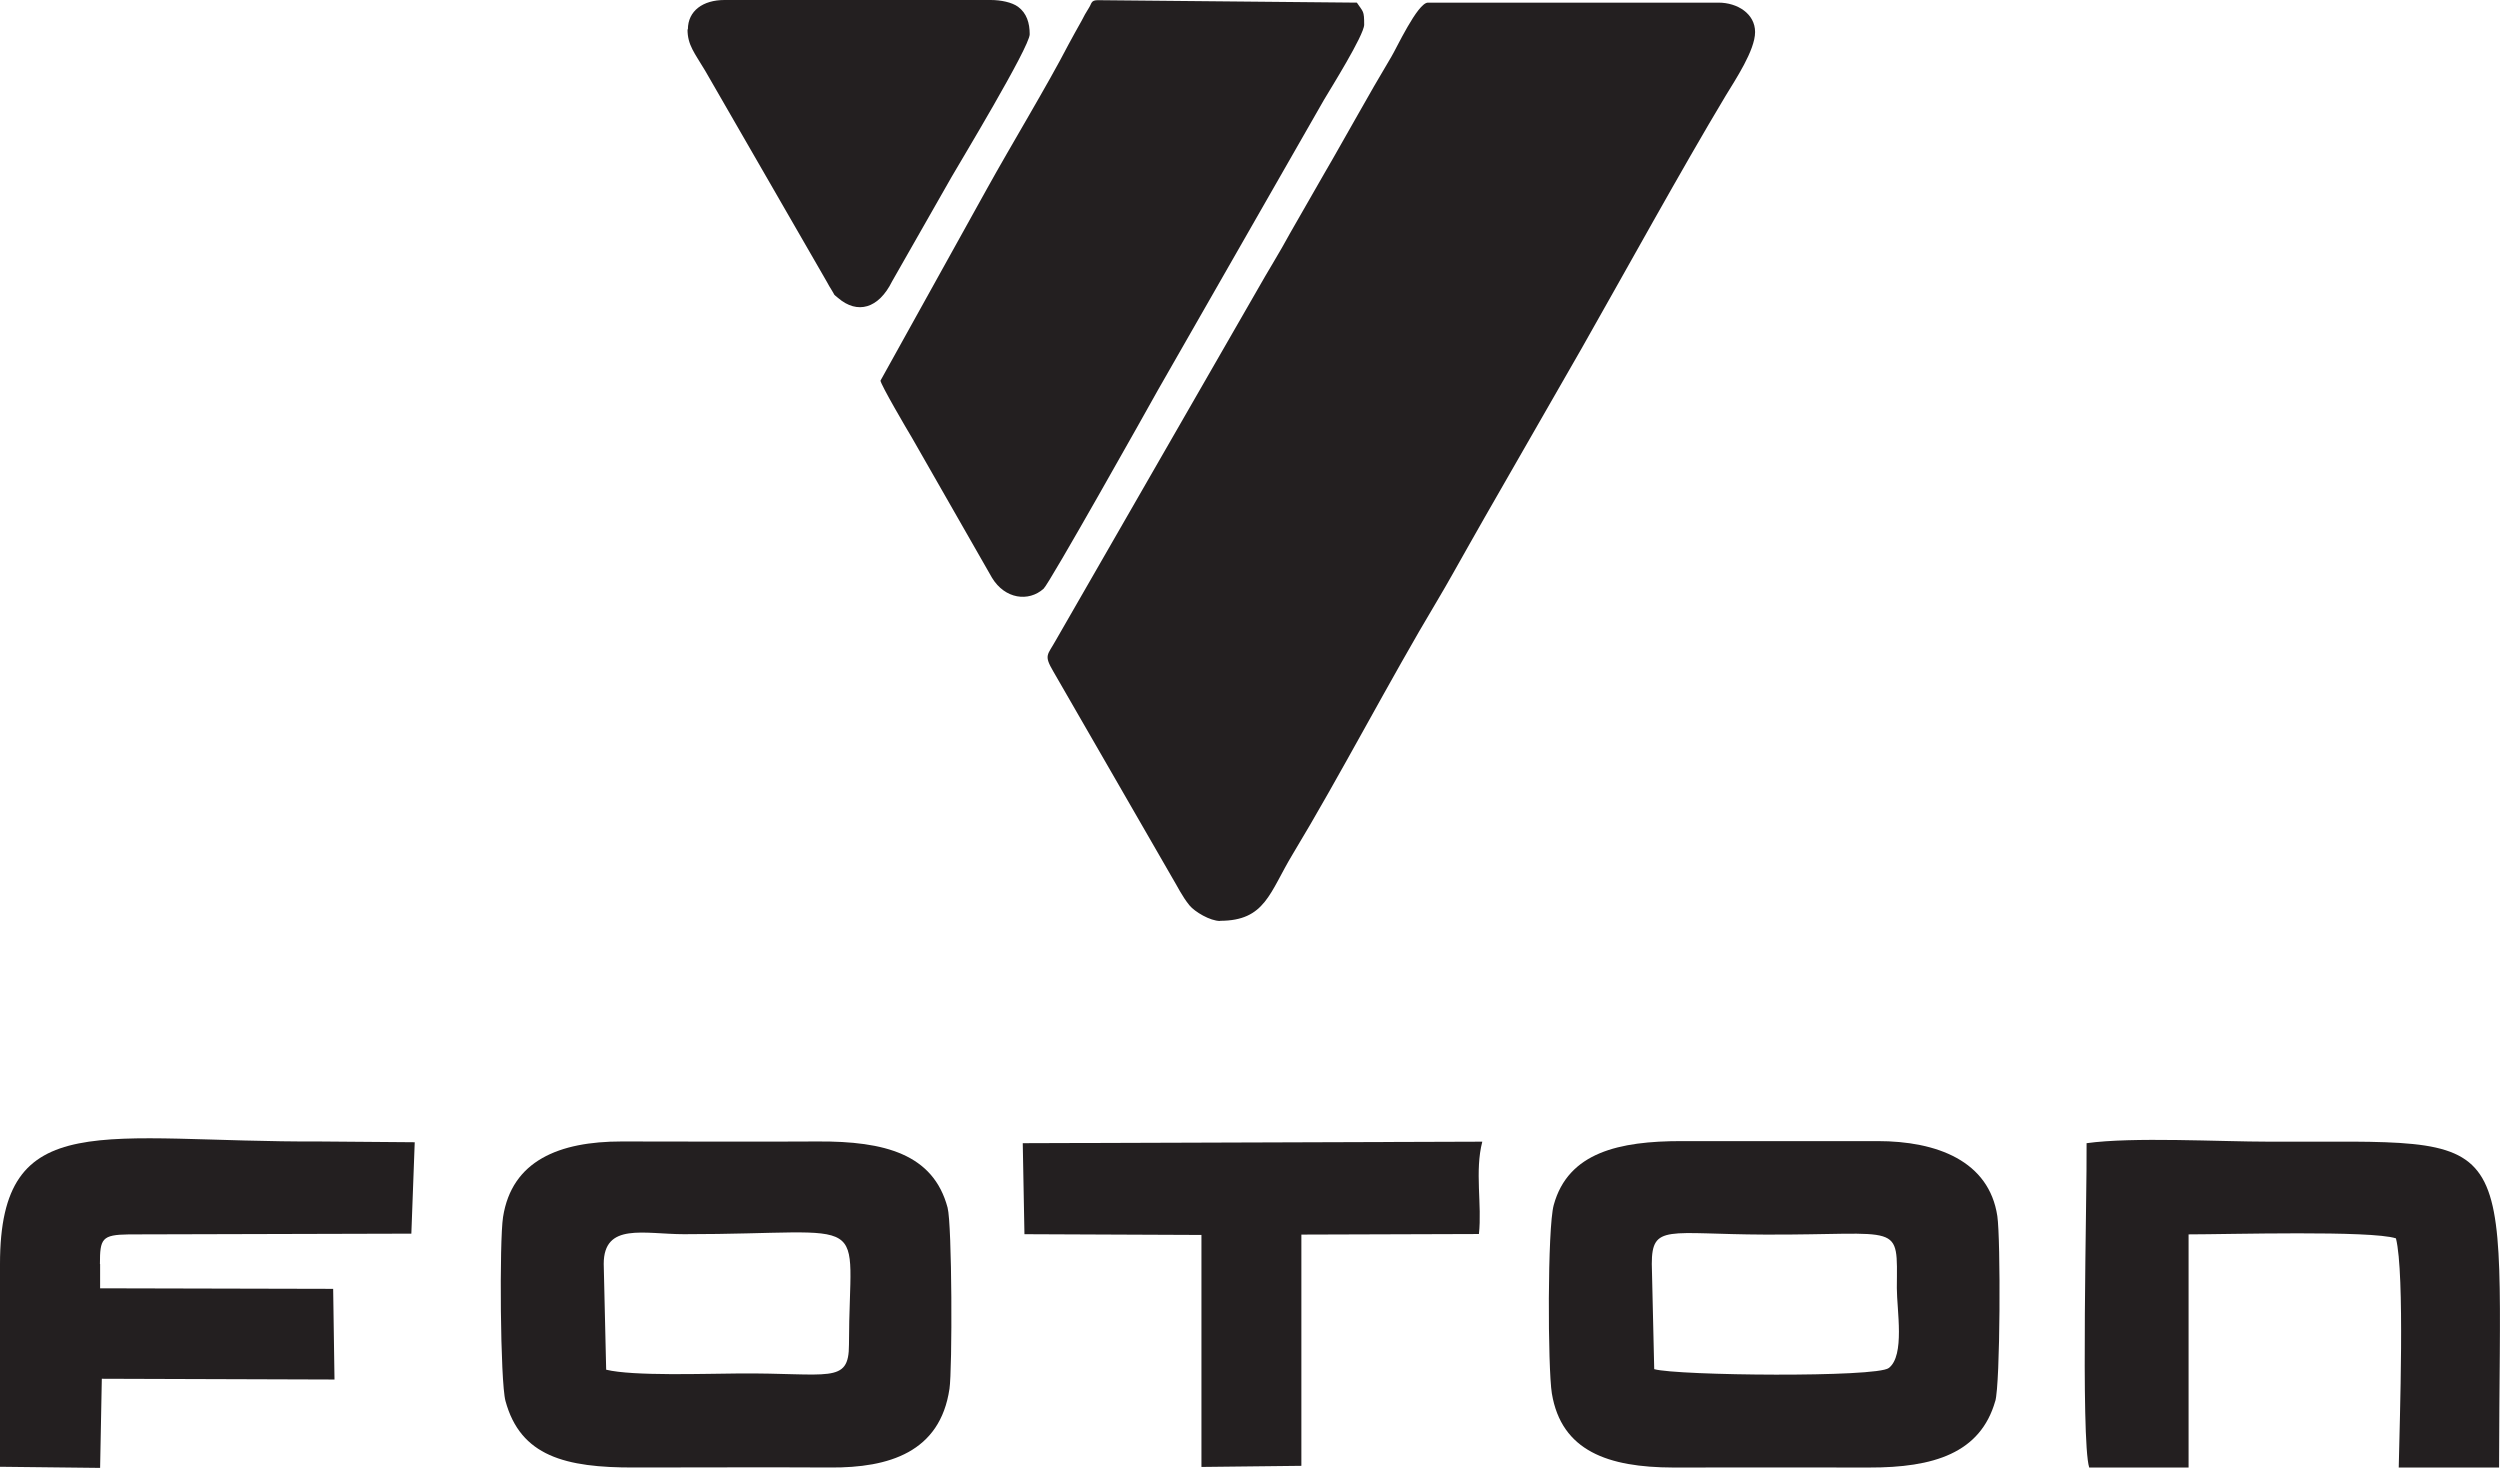
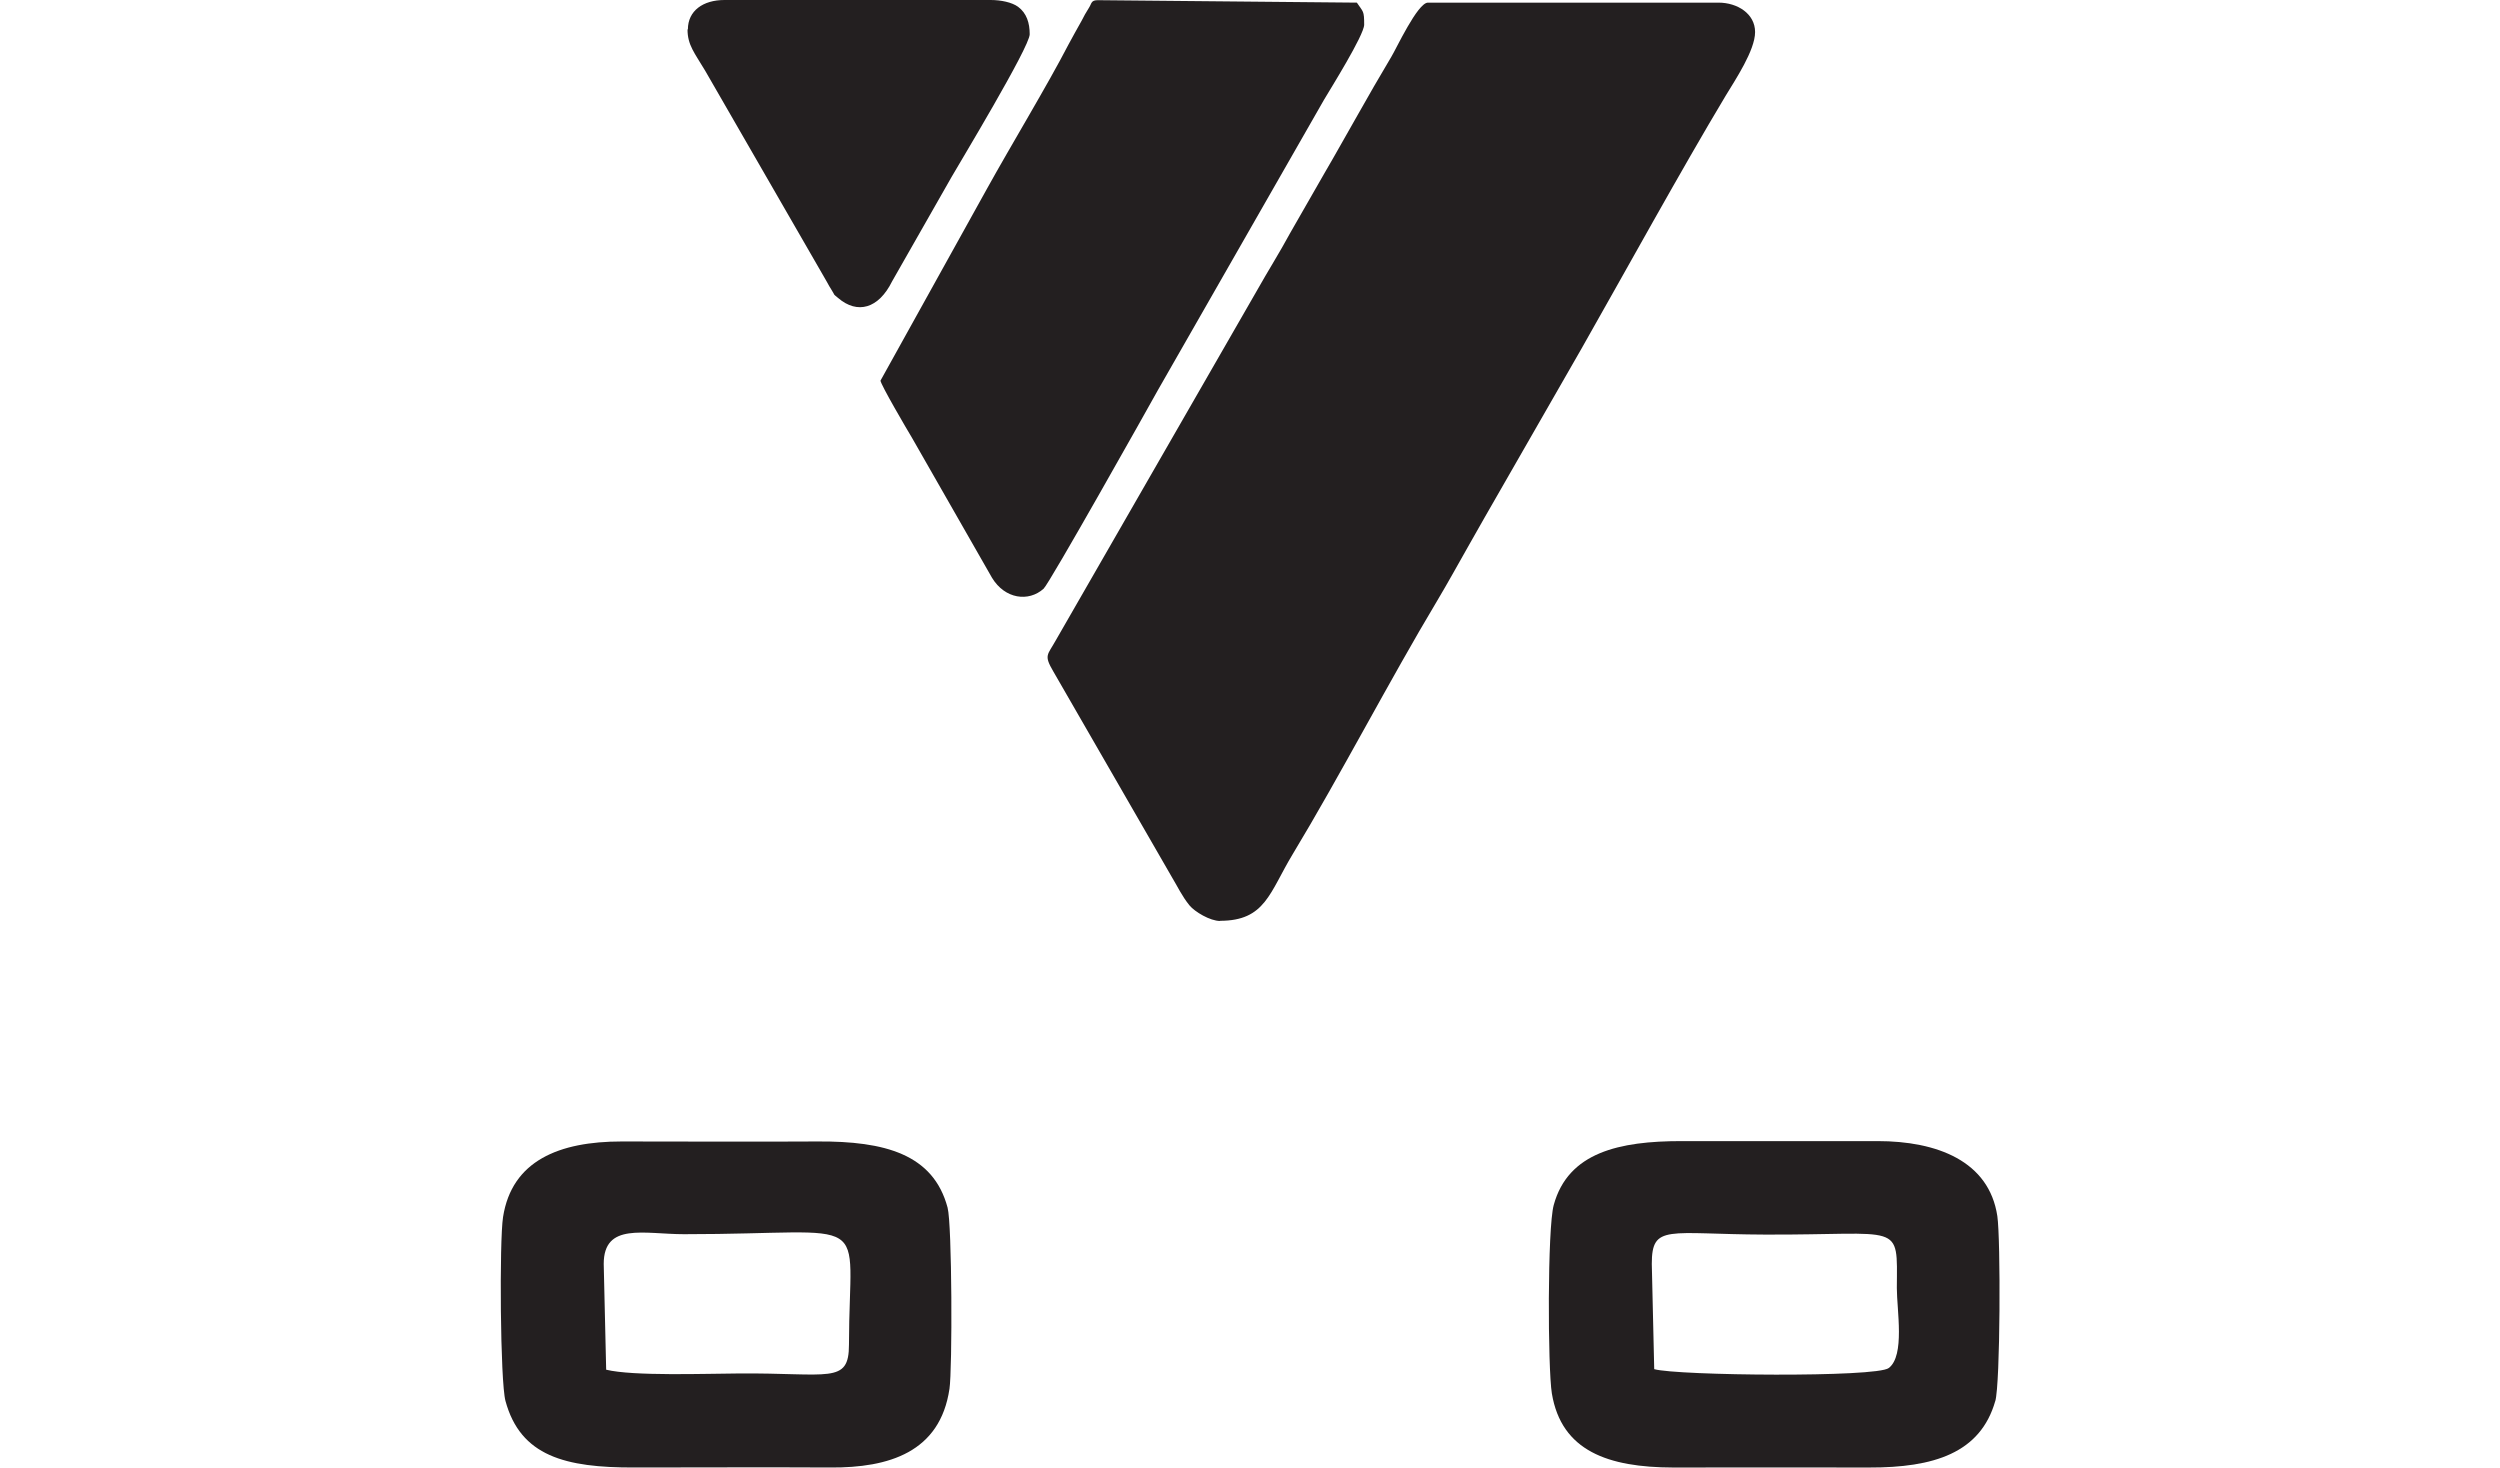
<svg xmlns="http://www.w3.org/2000/svg" width="109" height="64" viewBox="0 0 109 64" fill="none">
  <g id="Layer_1" clip-path="url(#clip0_1009_8438)">
    <path id="Vector" fill-rule="evenodd" clip-rule="evenodd" d="M72.018 55.11C72.018 53.351 72.713 53.812 76.947 53.828C82.972 53.853 82.719 53.228 82.702 56.161C82.702 57.123 83.062 59.103 82.351 59.645C81.828 60.064 73.13 59.982 72.124 59.695L72.018 55.102V55.11ZM86.994 61.092C87.215 60.319 87.231 54.042 87.084 53.023C86.724 50.623 84.46 49.752 81.86 49.752C79.007 49.752 76.162 49.752 73.31 49.752C70.612 49.752 68.372 50.237 67.743 52.538C67.465 53.54 67.481 59.645 67.661 60.755C68.078 63.269 70.121 63.976 72.942 63.984C75.795 63.984 78.639 63.976 81.492 63.984C84.304 63.992 86.348 63.359 86.994 61.083V61.092Z" fill="#231F20" />
    <path id="Vector_2" fill-rule="evenodd" clip-rule="evenodd" d="M26.322 55.109C26.322 53.285 28.08 53.811 29.829 53.811C38.241 53.811 37.023 52.726 37.015 58.626C37.015 60.368 36.157 59.85 32.192 59.883C30.778 59.891 27.598 60.006 26.429 59.719L26.322 55.101V55.109ZM41.396 60.565C41.527 59.686 41.511 53.384 41.315 52.653C40.693 50.319 38.576 49.752 35.658 49.768C32.813 49.785 29.952 49.768 27.107 49.768C24.377 49.768 22.317 50.606 21.933 53.063C21.769 54.107 21.81 60.253 22.039 61.083C22.693 63.49 24.647 63.992 27.655 63.983C30.5 63.983 33.361 63.967 36.206 63.983C38.756 64 40.988 63.318 41.396 60.557V60.565Z" fill="#231F20" />
-     <path id="Vector_3" fill-rule="evenodd" clip-rule="evenodd" d="M95.422 53.819C97.147 53.819 103.384 53.639 104.463 53.992C104.855 55.537 104.626 61.888 104.585 63.983H108.959C108.983 48.832 110.062 49.81 98.953 49.777C96.762 49.777 92.994 49.563 90.975 49.843C90.999 52.061 90.713 62.776 91.089 63.983H95.422V53.819Z" fill="#231F20" />
-     <path id="Vector_4" fill-rule="evenodd" clip-rule="evenodd" d="M4.357 55.11C4.357 54 4.439 53.836 5.616 53.82L17.935 53.787L18.082 49.802L14.003 49.769C4.471 49.81 0 48.175 0 55.11V63.951L4.365 64L4.439 60.114L14.584 60.147L14.526 56.194L4.365 56.17V55.11H4.357Z" fill="#231F20" />
-     <path id="Vector_5" fill-rule="evenodd" clip-rule="evenodd" d="M44.666 53.811L52.383 53.844V63.959L56.74 63.91V53.828L64.481 53.803C64.62 52.521 64.293 51.067 64.628 49.777L44.592 49.843L44.666 53.819V53.811Z" fill="#231F20" />
    <path id="Vector_6" fill-rule="evenodd" clip-rule="evenodd" d="M53.192 40.147C55.17 40.147 55.35 38.915 56.364 37.238C58.391 33.886 60.598 29.638 62.65 26.212C63.141 25.39 63.59 24.568 64.048 23.763C64.522 22.933 64.963 22.144 65.446 21.314L68.953 15.201C70.857 11.849 73.302 7.403 75.239 4.174C75.656 3.484 76.522 2.194 76.522 1.397C76.522 0.6 75.754 0.115 74.928 0.115H62.258C61.808 0.115 60.868 2.145 60.664 2.473C60.157 3.32 59.658 4.191 59.176 5.045C58.685 5.9 58.252 6.689 57.737 7.568L56.258 10.148C55.783 11.027 55.277 11.824 54.811 12.654L46.031 27.921C45.672 28.57 45.5 28.553 45.925 29.276L51.083 38.224C51.337 38.643 51.533 39.071 51.86 39.473C52.089 39.753 52.759 40.155 53.2 40.155L53.192 40.147Z" fill="#231F20" />
    <path id="Vector_7" fill-rule="evenodd" clip-rule="evenodd" d="M38.388 16.59C38.388 16.754 39.573 18.775 39.753 19.071L43.252 25.192C43.816 26.121 44.846 26.253 45.5 25.669C45.761 25.431 50.02 17.847 50.494 16.992L57.729 4.347C57.99 3.903 59.478 1.528 59.478 1.076C59.478 0.452 59.437 0.534 59.159 0.115L47.87 0.008C47.56 0.008 47.609 0.14 47.47 0.353C47.339 0.559 47.273 0.682 47.159 0.904C46.938 1.307 46.791 1.553 46.587 1.939C45.688 3.681 44.053 6.384 43.039 8.217L38.388 16.598V16.59Z" fill="#231F20" />
    <path id="Vector_8" fill-rule="evenodd" clip-rule="evenodd" d="M29.976 1.282C29.976 1.964 30.279 2.301 30.744 3.081L36.058 12.3C36.123 12.424 36.181 12.522 36.254 12.637C36.442 12.933 36.287 12.777 36.54 12.991C37.382 13.714 38.306 13.459 38.895 12.268L41.494 7.707C41.813 7.149 44.895 2.046 44.895 1.495C44.895 1.002 44.764 0.575 44.388 0.296C44.118 0.099 43.636 0 43.194 0H31.587C30.655 0 29.992 0.468 29.992 1.282H29.976Z" fill="#231F20" />
  </g>
  <defs>
    <clipPath id="clip0_1009_8438">
      <rect width="109" height="64" fill="white" />
    </clipPath>
  </defs>
</svg>